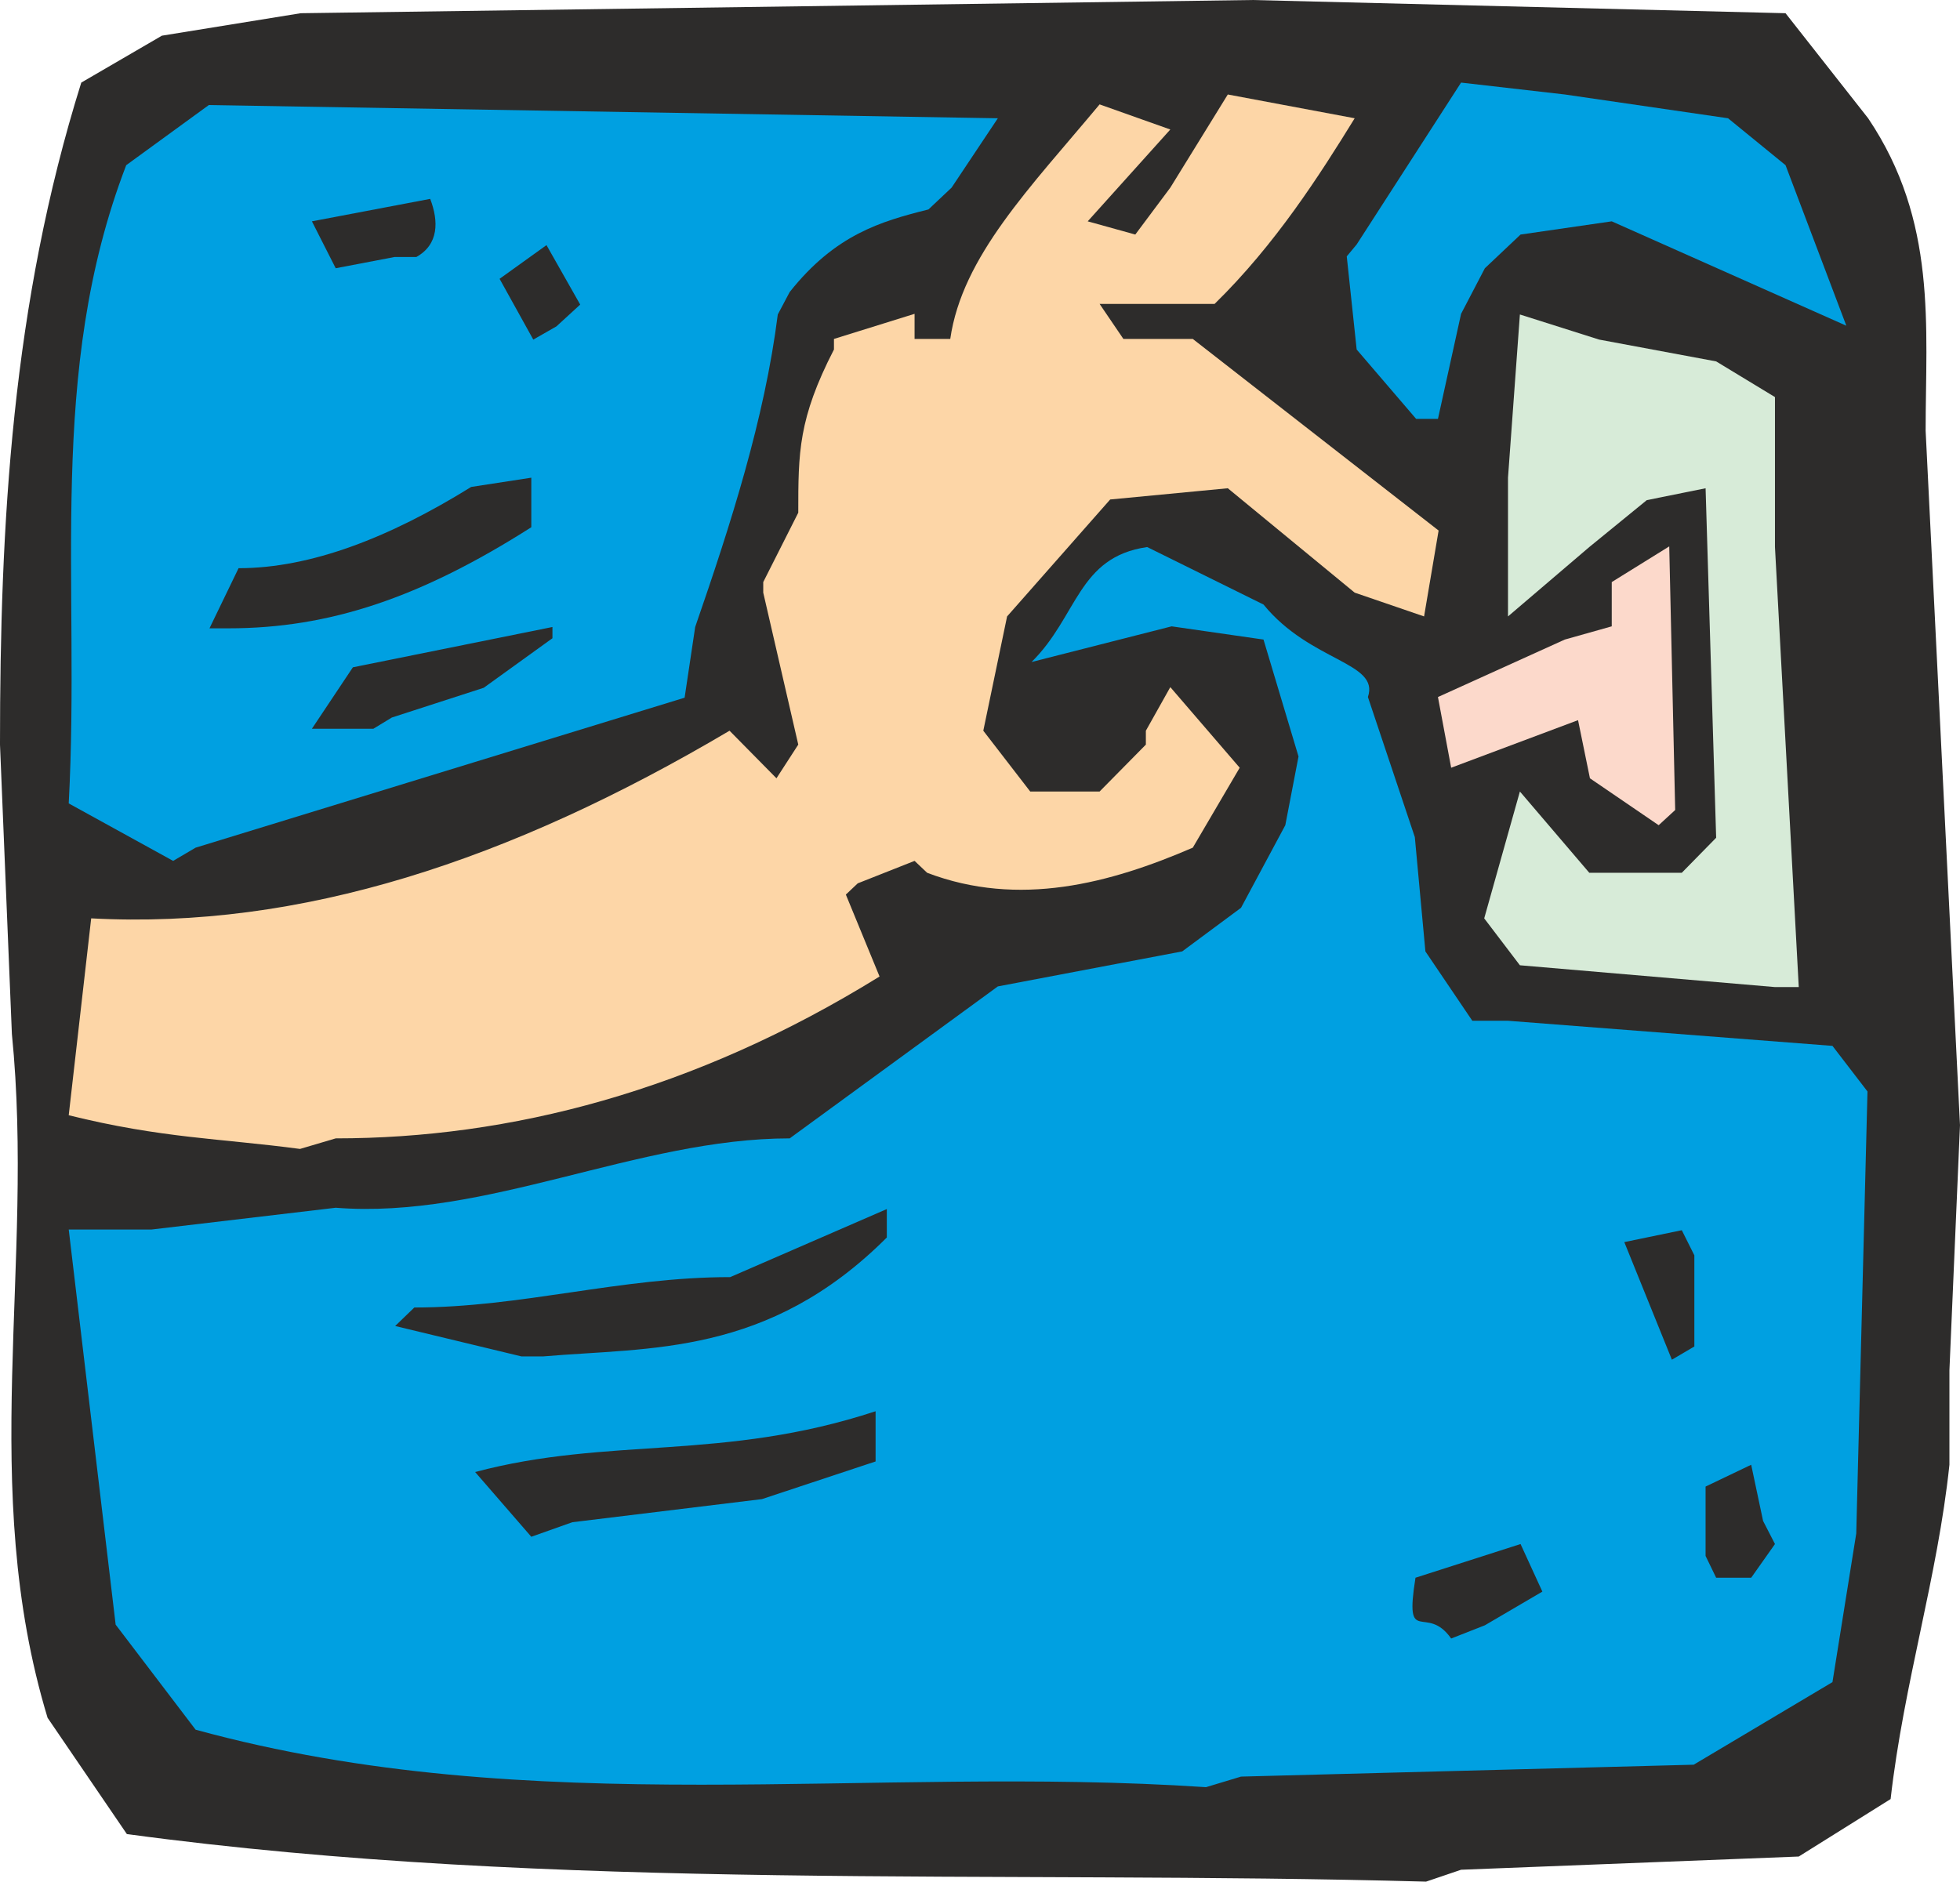
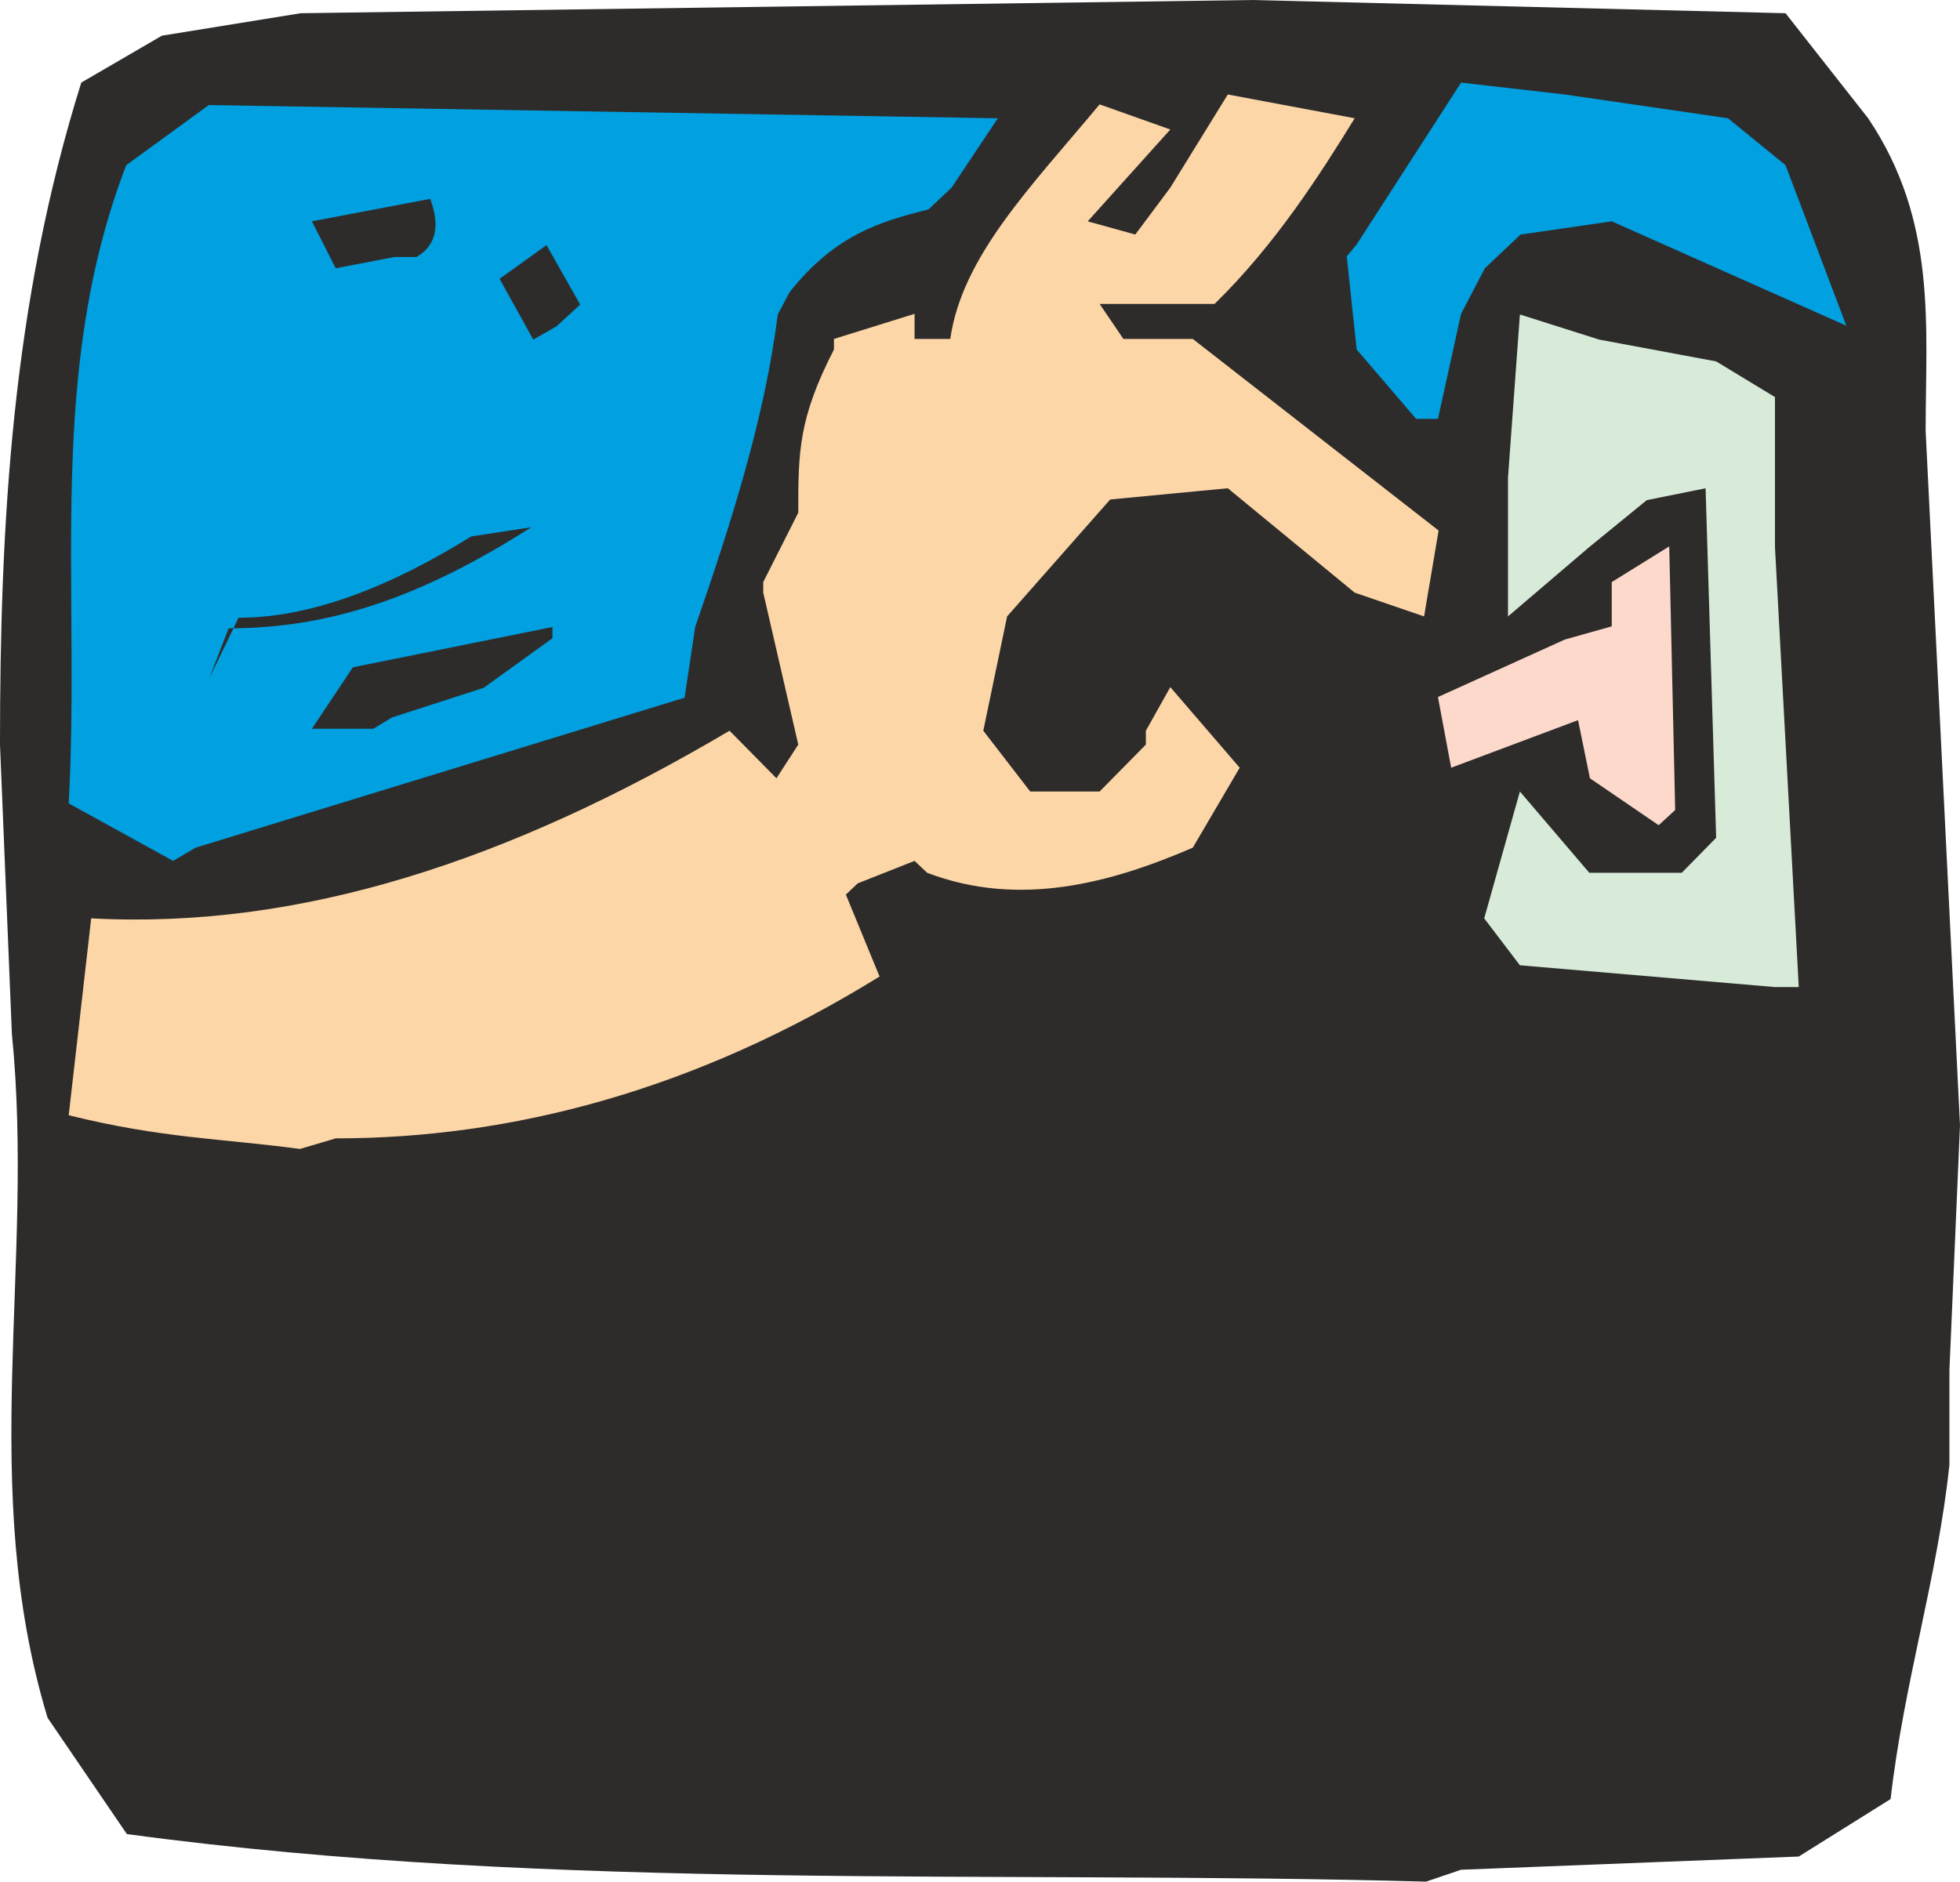
<svg xmlns="http://www.w3.org/2000/svg" width="284.736" height="273.408" viewBox="0 0 213.552 205.056">
  <path d="m351.278 521.6 36.792-1.44 10.008-6.263c1.44-12.672 5.112-24.12 6.408-36.432v-10.296l1.152-26.712-3.744-75.672c0-11.376 1.296-22.824-6.264-34.056l-9-11.448-58.104-1.44-103.68 1.44-15.12 2.448-8.784 5.112c-7.56 24.12-8.856 48.096-8.856 72.144l1.296 31.536c2.52 25.2-3.744 49.32 3.888 74.52l8.64 12.672c46.872 6.336 94.968 3.888 141.552 5.184z" style="fill:#2d2c2b" transform="translate(-192.086 -317.84)" />
-   <path d="m327.302 511.449 49.32-1.296 15.12-9 2.592-16.2 1.224-48.168-3.816-4.968-35.352-2.736h-3.888l-5.112-7.56-1.152-12.456-5.112-15.264c1.296-3.816-6.264-3.816-11.376-10.08l-12.672-6.264c-7.56 1.08-7.56 7.56-12.6 12.528l15.264-3.888 10.008 1.44 3.816 12.744-1.44 7.488-4.824 9-6.408 4.752-20.088 3.816-22.68 16.56c-16.56 0-33.12 8.856-49.464 7.56l-20.088 2.376h-9l5.112 43.056 8.712 11.448c36.792 10.08 73.368 3.816 110.088 6.264z" style="fill:#00a0e1" transform="translate(-192.086 -317.84)" />
  <path d="m353.87 494.96 6.264-3.671-2.376-5.184-11.448 3.672c-1.224 7.704 1.152 2.736 3.888 6.624zm29.016-5.183 2.592-3.672-1.296-2.52-1.296-6.12-4.968 2.376v7.56l1.152 2.376zm-128.448-6.048 20.664-2.52 12.384-4.104v-5.472c-16.632 5.472-29.016 2.736-43.632 6.624l6.12 7.056zm-3.168-18.072c11.664-1.008 24.48 0 37.44-12.96V449.6l-17.064 7.416c-11.952 0-22.752 3.312-34.416 3.312l-2.088 2.016 13.752 3.312zm125.424-1.08v-9.936l-1.368-2.736-6.264 1.296 5.184 12.816z" style="fill:#2d2c2b" transform="translate(-192.086 -317.84)" />
  <path d="M228.662 441.897c18.936 0 39.024-5.112 59.256-17.64l-3.672-8.928 1.296-1.224 6.192-2.448 1.368 1.296c10.008 3.816 19.944 1.152 28.944-2.736l5.112-8.712-7.56-8.784-2.664 4.752v1.512l-5.04 5.112h-7.56l-5.112-6.624 2.592-12.456 11.232-12.744 12.816-1.224 13.824 11.376 7.56 2.592 1.584-9.36-26.784-20.88h-7.56l-2.592-3.816h12.528c6.624-6.48 11.448-14.04 15.264-20.232l-13.824-2.592-6.264 10.152-3.816 5.112-5.184-1.44 9-10.008-7.704-2.736c-7.56 9.072-14.976 16.56-16.272 25.56h-3.888v-2.736l-8.784 2.736v1.152c-3.888 7.56-3.888 11.232-3.888 17.784l-3.816 7.56v1.152l3.816 16.56-2.376 3.672-5.112-5.184c-23.976 14.184-46.8 21.672-69.552 20.448l-2.448 21.456c10.152 2.52 16.56 2.52 25.2 3.672z" style="fill:#fdd6a7" transform="translate(-192.086 -317.84)" />
  <path d="m388.07 425.409-2.592-47.952v-16.344l-6.408-3.888-12.744-2.376-8.64-2.736-1.296 17.784v15.12l8.856-7.56 6.264-5.112 6.408-1.296 1.152 38.088-3.744 3.816h-10.08l-7.56-8.856-3.888 13.824 3.888 5.112 27.792 2.376z" style="fill:#d7ebd8" transform="translate(-192.086 -317.84)" />
  <path d="m213.398 410.217 53.28-16.344 1.152-7.704c3.888-11.232 7.56-22.68 9-34.056l1.296-2.448c4.968-6.264 9.936-7.704 15.12-9l2.52-2.376 5.04-7.56-85.968-1.44-9 6.552c-8.712 22.68-4.968 45.432-6.264 69.552l11.376 6.264z" style="fill:#00a0e1" transform="translate(-192.086 -317.84)" />
  <path d="m374.606 406.113-.648-28.728-6.264 3.888v4.824l-5.112 1.44-13.824 6.264 1.44 7.704 13.824-5.184 1.296 6.336 7.488 5.112z" style="fill:#fcd9cb" transform="translate(-192.086 -317.84)" />
-   <path d="m234.782 396.033 10.008-3.24 7.488-5.4v-1.224l-21.744 4.392-4.464 6.696h6.696zm-17.784-9.72c10.944 0 20.88-3.312 32.976-11.016v-5.4l-6.552 1.008c-8.928 5.544-17.496 8.856-25.344 8.856l-3.168 6.552z" style="fill:#2d2c2b" transform="translate(-192.086 -317.84)" />
+   <path d="m234.782 396.033 10.008-3.24 7.488-5.4v-1.224l-21.744 4.392-4.464 6.696h6.696zm-17.784-9.72c10.944 0 20.88-3.312 32.976-11.016l-6.552 1.008c-8.928 5.544-17.496 8.856-25.344 8.856l-3.168 6.552z" style="fill:#2d2c2b" transform="translate(-192.086 -317.84)" />
  <path d="m348.758 363.489 2.52-11.448 2.592-4.968 3.888-3.672 9.936-1.44 25.56 11.376-6.624-17.496-6.264-5.112-17.784-2.592-11.304-1.296-11.376 17.64-1.08 1.296 1.08 10.152 6.48 7.56z" style="fill:#00a0e1" transform="translate(-192.086 -317.84)" />
  <path d="m252.71 353.409 2.592-2.376-3.672-6.48-5.112 3.672 3.672 6.624zm-15.264-7.56c2.448-1.368 2.448-3.888 1.512-6.336l-12.888 2.448 2.592 5.112 6.408-1.224z" style="fill:#2d2c2b" transform="translate(-192.086 -317.84)" />
</svg>